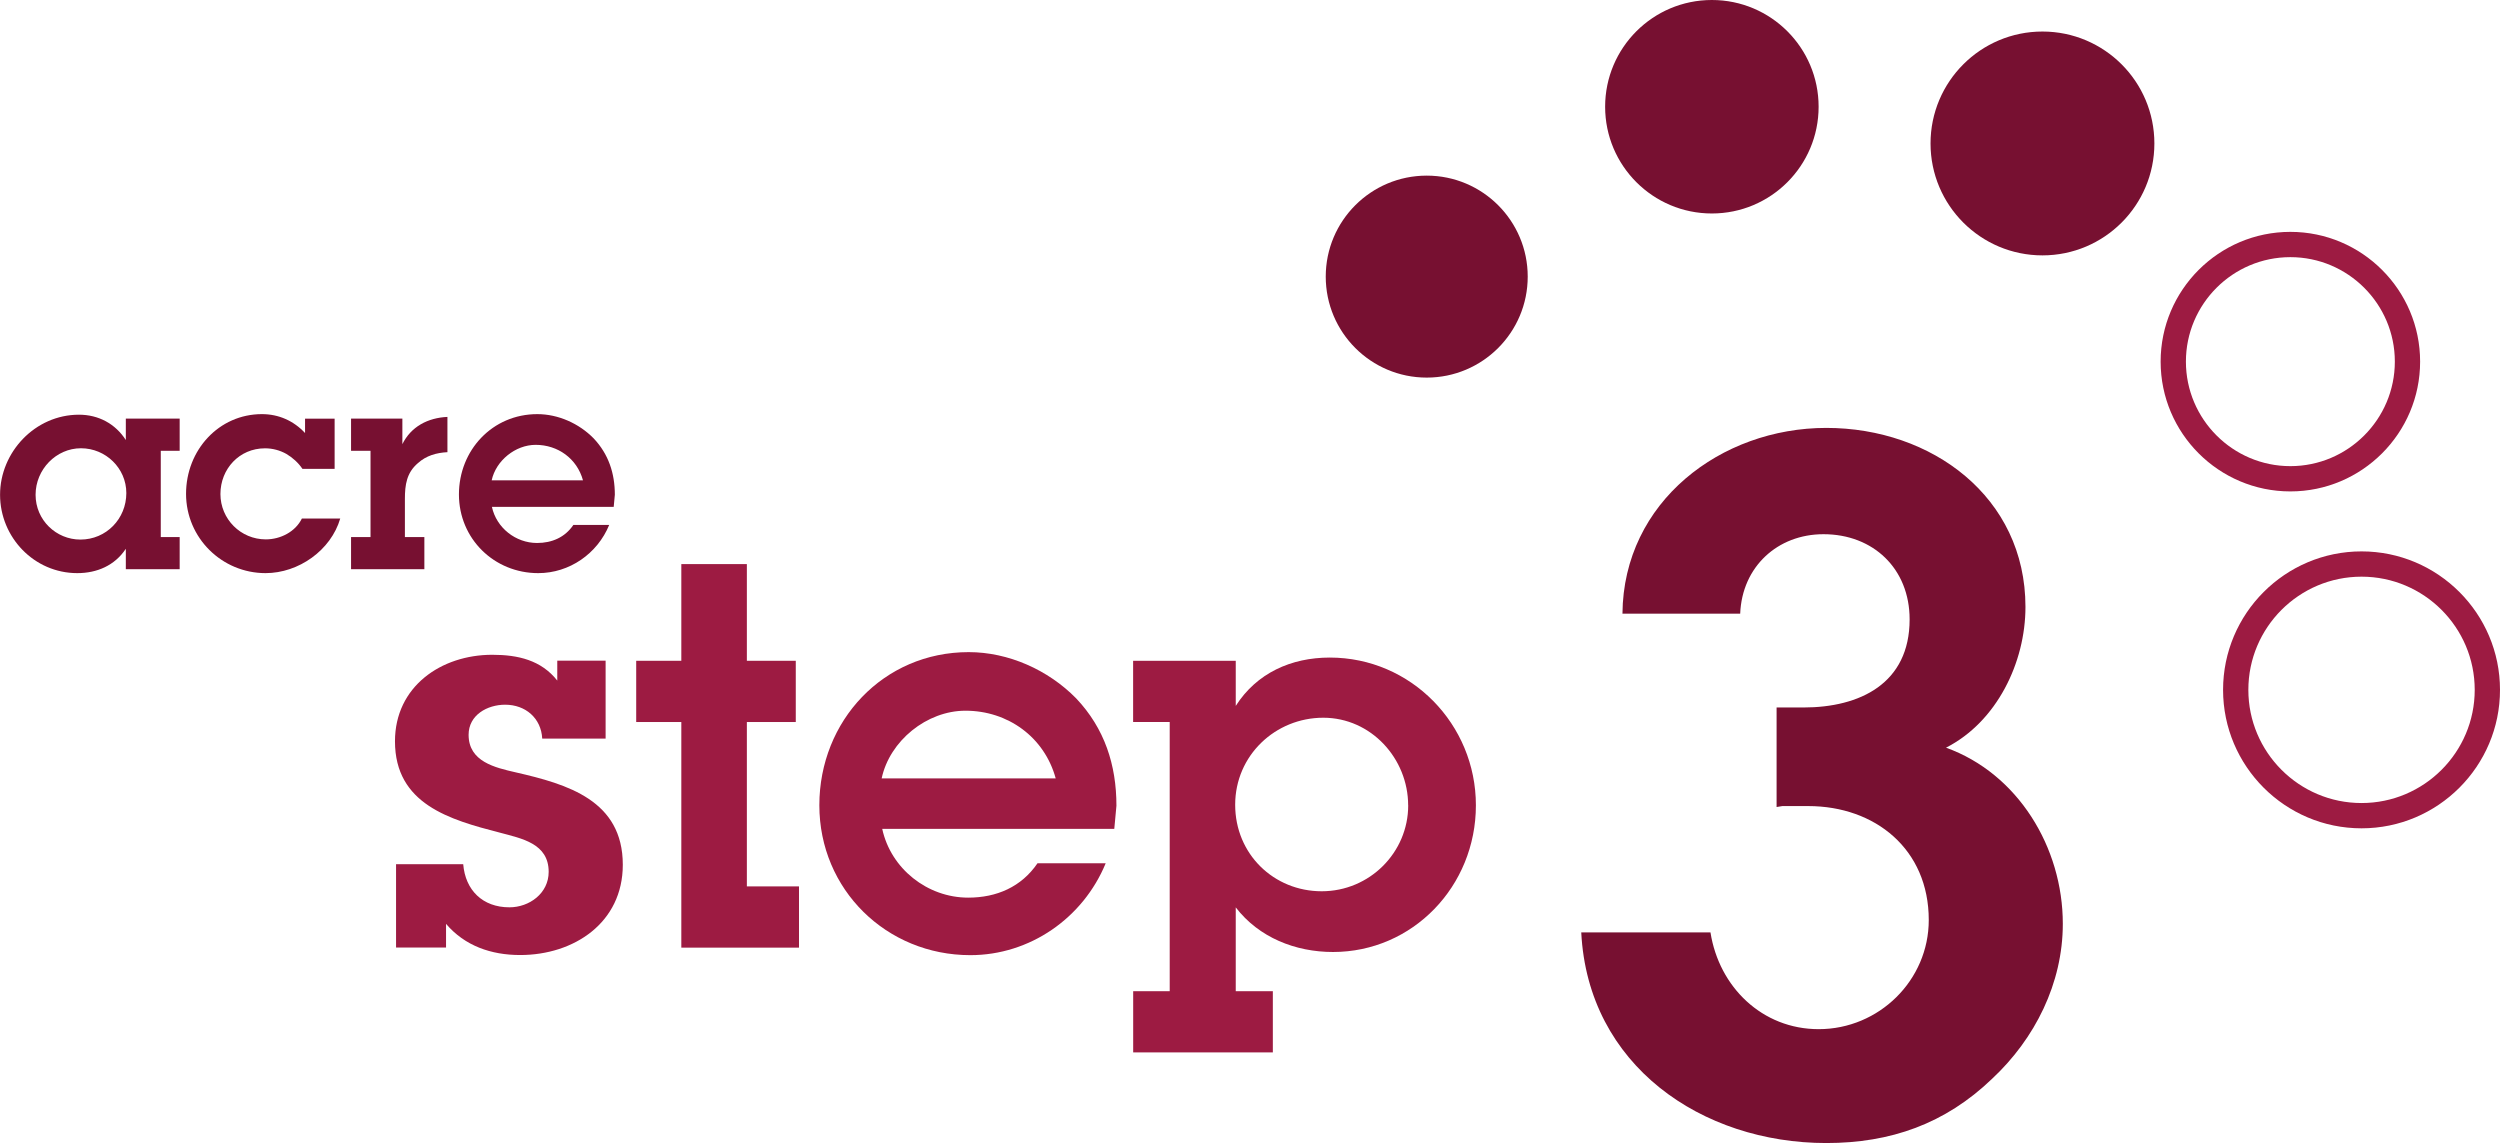
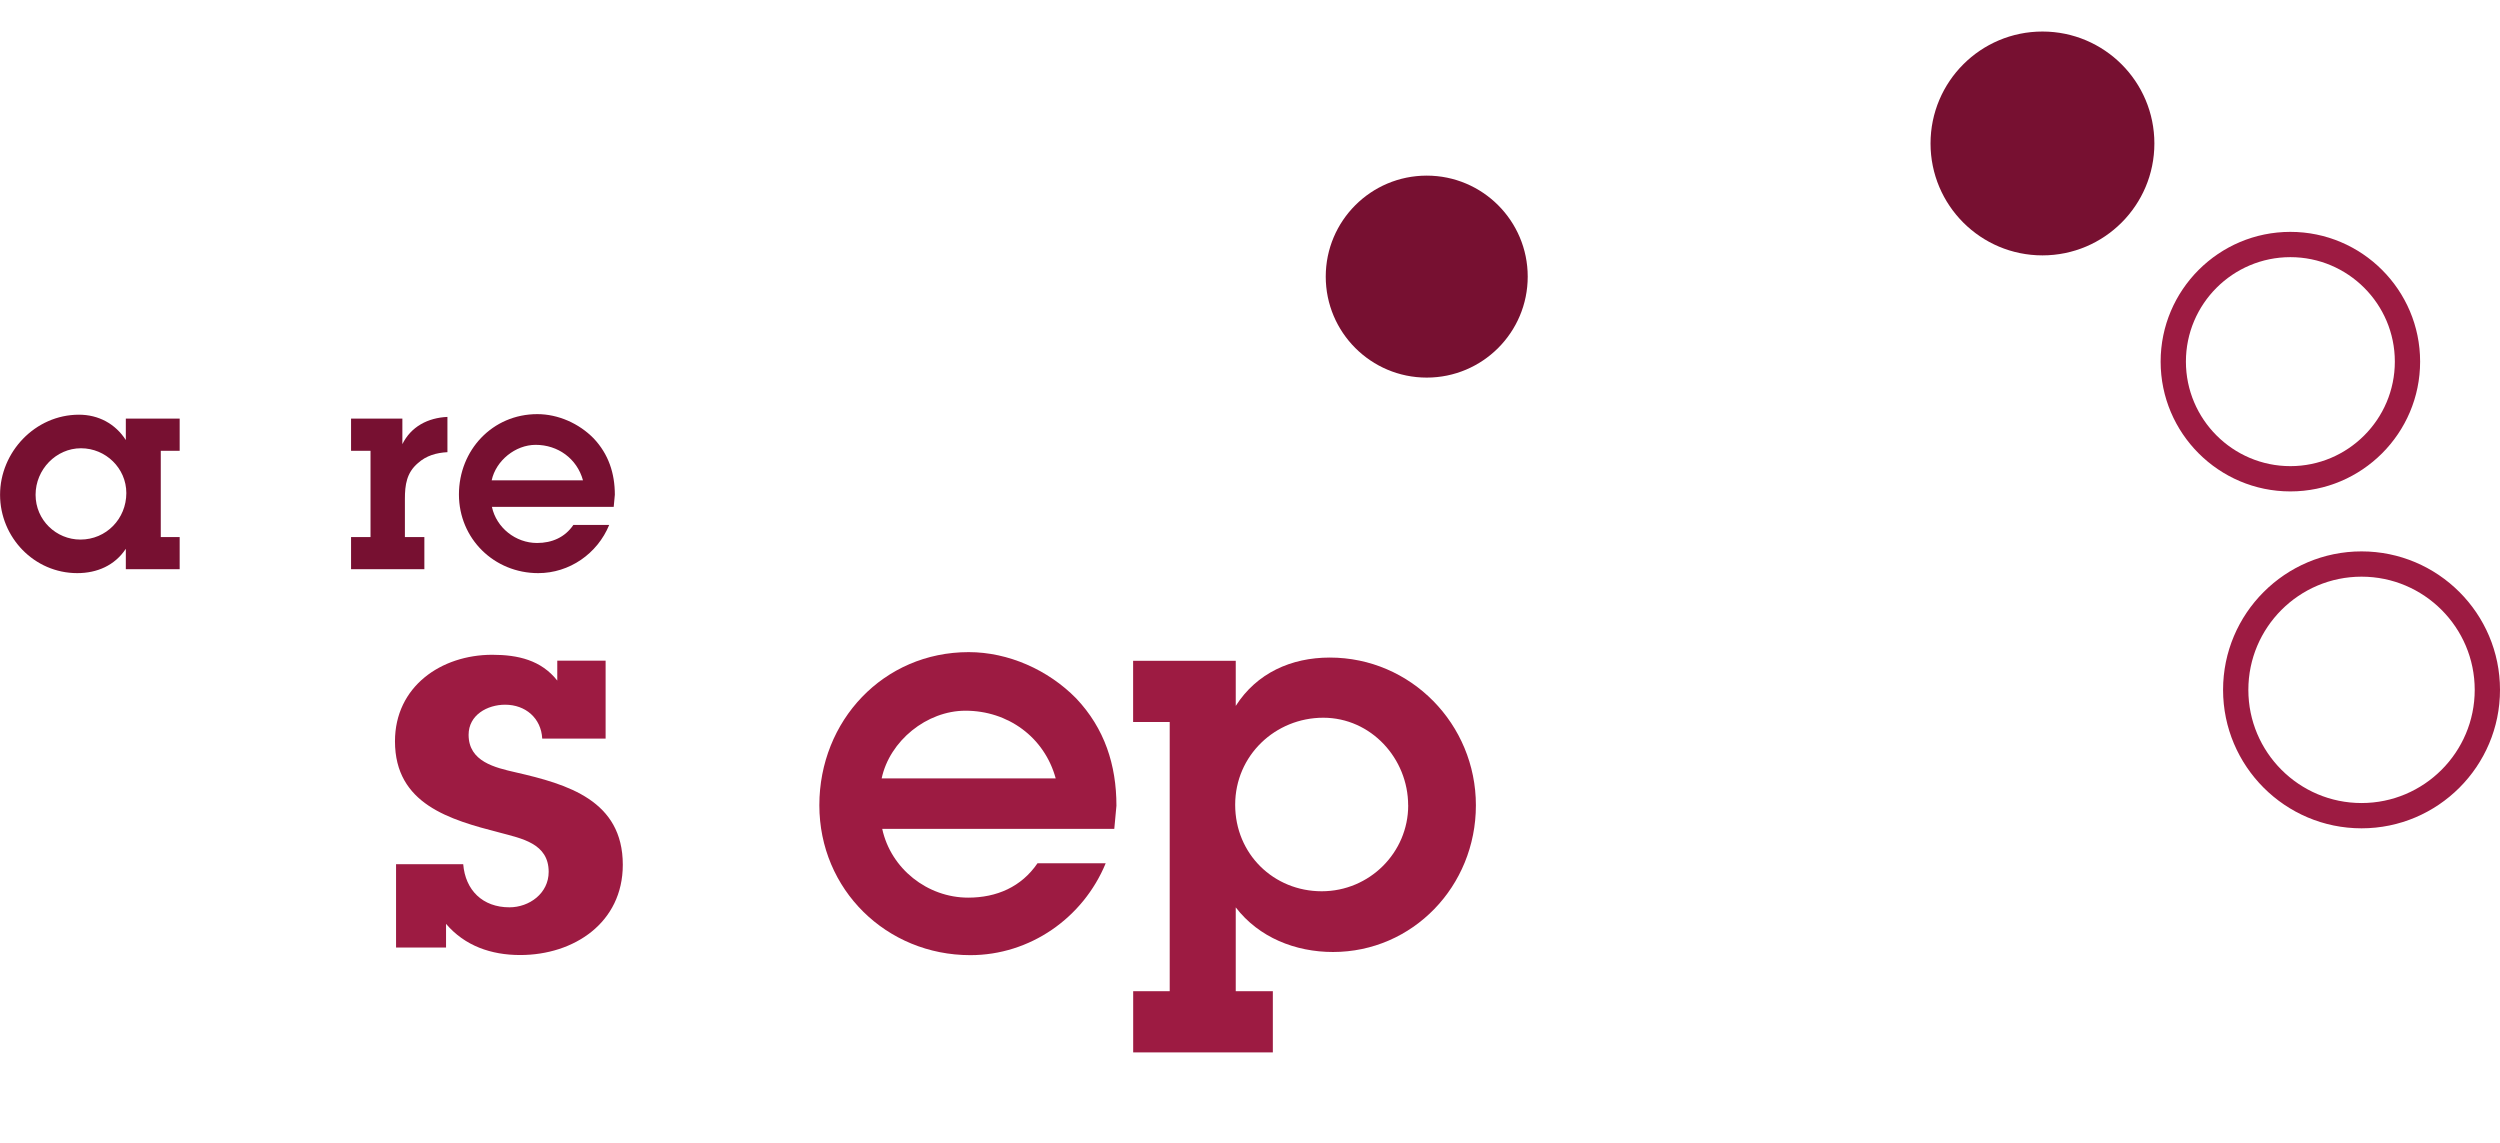
<svg xmlns="http://www.w3.org/2000/svg" id="Layer_1" data-name="Layer 1" viewBox="0 0 395.59 180.88">
  <defs>
    <style> .cls-1 { fill: #771031; } .cls-1, .cls-2 { stroke-width: 0px; } .cls-2 { fill: #9d1b42; } </style>
  </defs>
  <g>
    <path class="cls-1" d="m19.9,86.85c-1.74,2.63-4.55,3.84-7.67,3.84-6.83,0-12.22-5.67-12.22-12.4s5.53-12.67,12.49-12.67c3.08,0,5.75,1.43,7.41,4.01v-3.39h8.52v5.09h-2.99v13.65h2.99v5.09h-8.52v-3.21Zm.09-8.83c0-3.93-3.26-7.09-7.18-7.09s-7.18,3.35-7.18,7.36,3.26,7.09,7.09,7.09c4.1,0,7.27-3.3,7.27-7.36Z" />
-     <path class="cls-1" d="m53.84,82.04c-1.47,5.04-6.6,8.65-11.82,8.65-6.91,0-12.58-5.58-12.58-12.54s5.22-12.62,12-12.62c2.68,0,5.04,1.07,6.83,2.99v-2.27h4.68v7.94h-5.09c-.67-.98-1.56-1.78-2.54-2.36-1.03-.58-2.19-.89-3.39-.89-4.06,0-7.05,3.26-7.05,7.23s3.21,7.18,7.18,7.18c2.32,0,4.68-1.2,5.71-3.3h6.07Z" />
    <path class="cls-1" d="m63.66,70.3c1.38-2.81,4.06-4.19,7.14-4.33v5.58c-1.74.09-3.35.54-4.68,1.74-1.78,1.52-2.05,3.43-2.05,5.67v6.02h3.08v5.09h-11.6v-5.09h3.08v-13.65h-3.08v-5.09h8.12v4.06Z" />
    <path class="cls-1" d="m96.4,83.06c-1.87,4.55-6.29,7.63-11.24,7.63-6.96,0-12.54-5.44-12.54-12.45s5.31-12.71,12.4-12.71c3.3,0,6.6,1.47,8.92,3.84,2.36,2.5,3.35,5.53,3.35,8.92l-.18,1.92h-19.27c.71,3.3,3.75,5.71,7.14,5.71,2.36,0,4.42-.89,5.75-2.86h5.67Zm-4.15-7.05c-.94-3.44-3.97-5.62-7.49-5.62-3.21,0-6.29,2.5-6.96,5.62h14.45Z" />
  </g>
  <g>
    <path class="cls-2" d="m73.3,136.77c.34,4.08,3.06,6.8,7.31,6.8,3.15,0,6.21-2.21,6.21-5.61,0-4.5-4.25-5.27-7.74-6.21-7.91-2.04-16.58-4.51-16.58-14.45,0-8.67,7.31-13.69,15.39-13.69,4.08,0,7.74.85,10.29,4.08v-3.15h7.65v12.33h-10.03c-.17-3.23-2.64-5.36-5.87-5.36-2.81,0-5.78,1.62-5.78,4.76,0,4.25,4.17,5.19,7.48,5.95,8.16,1.87,16.92,4.42,16.92,14.62,0,9.18-7.74,14.28-16.24,14.28-4.59,0-8.76-1.45-11.73-4.93v3.74h-7.91v-13.18h10.63Z" />
-     <path class="cls-2" d="m118.18,140.26h8.25v9.69h-18.62v-35.7h-7.14v-9.69h7.14v-15.3h10.37v15.3h7.74v9.69h-7.74v26.01Z" />
    <path class="cls-2" d="m174.96,136.6c-3.57,8.67-11.99,14.54-21.42,14.54-13.26,0-23.89-10.37-23.89-23.72s10.12-24.23,23.63-24.23c6.29,0,12.58,2.81,17,7.31,4.51,4.76,6.38,10.54,6.38,17l-.34,3.66h-36.72c1.36,6.29,7.14,10.88,13.6,10.88,4.51,0,8.42-1.7,10.97-5.44h10.8Zm-7.91-13.43c-1.79-6.54-7.57-10.71-14.28-10.71-6.12,0-11.99,4.76-13.26,10.71h27.54Z" />
    <path class="cls-2" d="m185.08,114.25h-5.78v-9.69h16.24v7.14c3.31-5.19,8.76-7.65,14.88-7.65,12.84,0,23.12,10.54,23.12,23.38s-10.03,23.21-22.61,23.21c-5.95,0-11.73-2.29-15.39-7.06v13.26h5.87v9.69h-22.1v-9.69h5.78v-42.59Zm37.74,13.18c0-7.4-5.87-13.86-13.43-13.86s-13.94,5.95-13.94,13.77,6.12,13.69,13.69,13.69,13.69-6.12,13.69-13.6Z" />
  </g>
  <circle class="cls-1" cx="225.76" cy="43.77" r="15.98" />
-   <circle class="cls-1" cx="270.88" cy="16.89" r="16.89" />
  <circle class="cls-1" cx="323.19" cy="22.7" r="17.71" />
  <path class="cls-2" d="m362.42,77.76c-11.32,0-20.53-9.21-20.53-20.54s9.21-20.53,20.53-20.53,20.53,9.21,20.53,20.53-9.21,20.54-20.53,20.54Zm0-37.07c-9.12,0-16.53,7.42-16.53,16.53s7.42,16.54,16.53,16.54,16.53-7.42,16.53-16.54-7.42-16.53-16.53-16.53Z" />
  <path class="cls-2" d="m373.68,131.07c-12.08,0-21.91-9.83-21.91-21.91s9.83-21.91,21.91-21.91,21.91,9.83,21.91,21.91-9.83,21.91-21.91,21.91Zm0-39.82c-9.88,0-17.91,8.03-17.91,17.91s8.03,17.91,17.91,17.91,17.91-8.03,17.91-17.91-8.03-17.91-17.91-17.91Z" />
-   <path class="cls-1" d="m270.66,147.55c1.36,8.63,8.18,15.3,17.12,15.3,9.54,0,17.42-7.73,17.42-17.27,0-11.21-8.48-18.03-19.08-18.03h-4.09l-.91.15v-15.75h4.24c8.94,0,16.81-3.79,16.81-13.94,0-8.03-5.76-13.48-13.63-13.48-7.27,0-12.88,5.15-13.18,12.57h-18.63c.15-17.72,15.6-29.39,32.26-29.39s31.51,10.91,31.51,28.33c0,8.79-4.54,18.18-12.57,22.27,11.36,4.09,18.48,15.75,18.48,27.87,0,9.39-4.39,18.18-11.21,24.54-7.42,7.12-16.06,10.15-26.21,10.15-19.69,0-37.72-12.27-38.78-33.33h20.45Z" />
</svg>